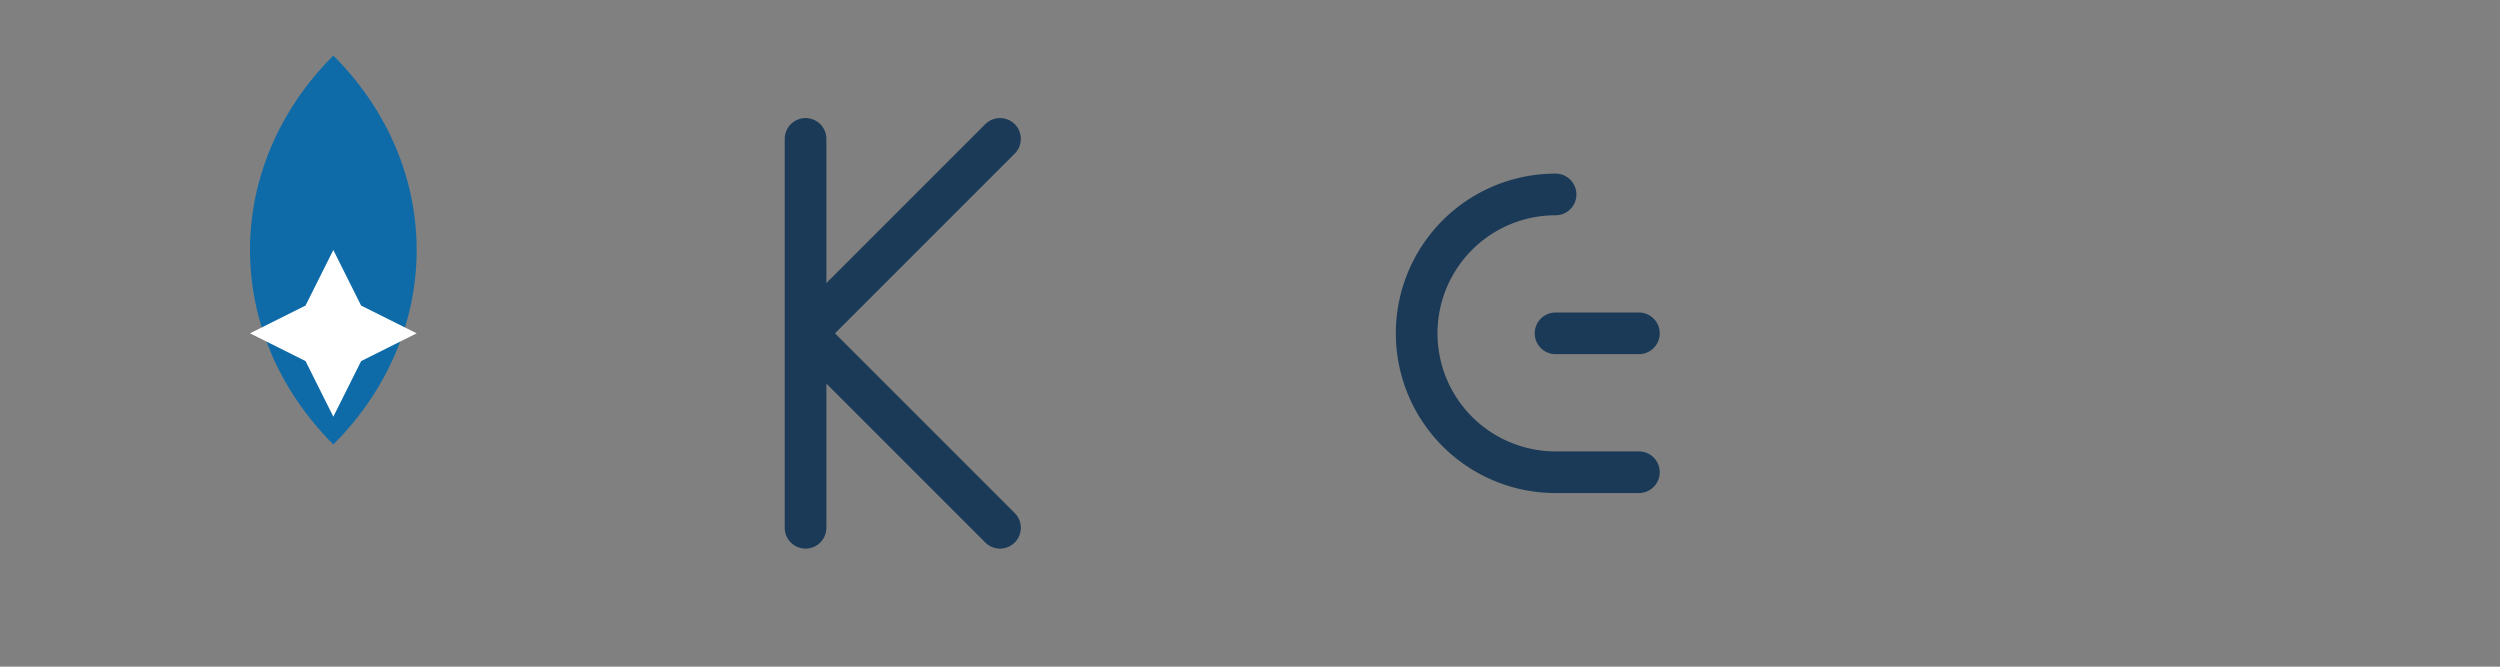
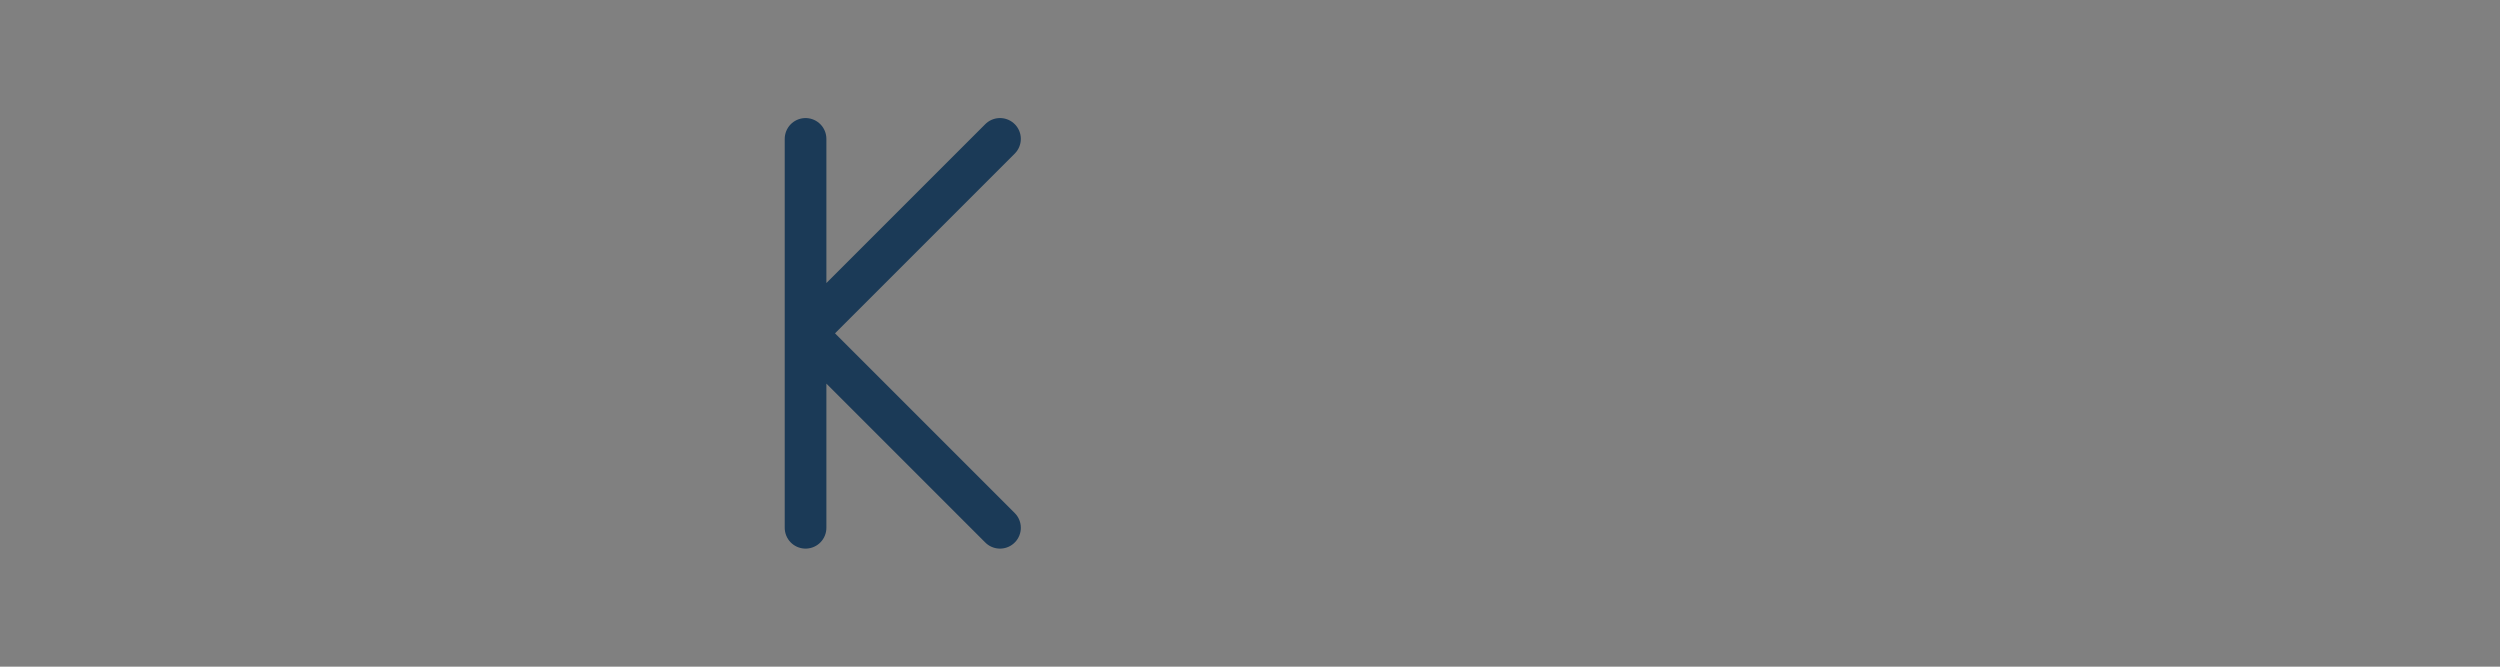
<svg xmlns="http://www.w3.org/2000/svg" width="180" height="48" viewBox="0 0 180 48">
  <rect x="0" y="0" width="180" height="48" fill="#808080" stroke="none" />
-   <path fill="#0E6BA8" d="M24 4c8 8 8 20 0 28-8-8-8-20 0-28z" />
-   <path fill="#FFFFFF" d="M24 18l2 4 4 2-4 2-2 4-2-4-4-2 4-2z" />
  <g fill="none" stroke="#1B3A57" stroke-linecap="round" stroke-width="3">
    <path d="M58 10v28M58 24l14-14M58 24l14 14" />
-     <path d="M112 14a10 10 0 1 0 0 20h6M112 24h6" />
  </g>
</svg>